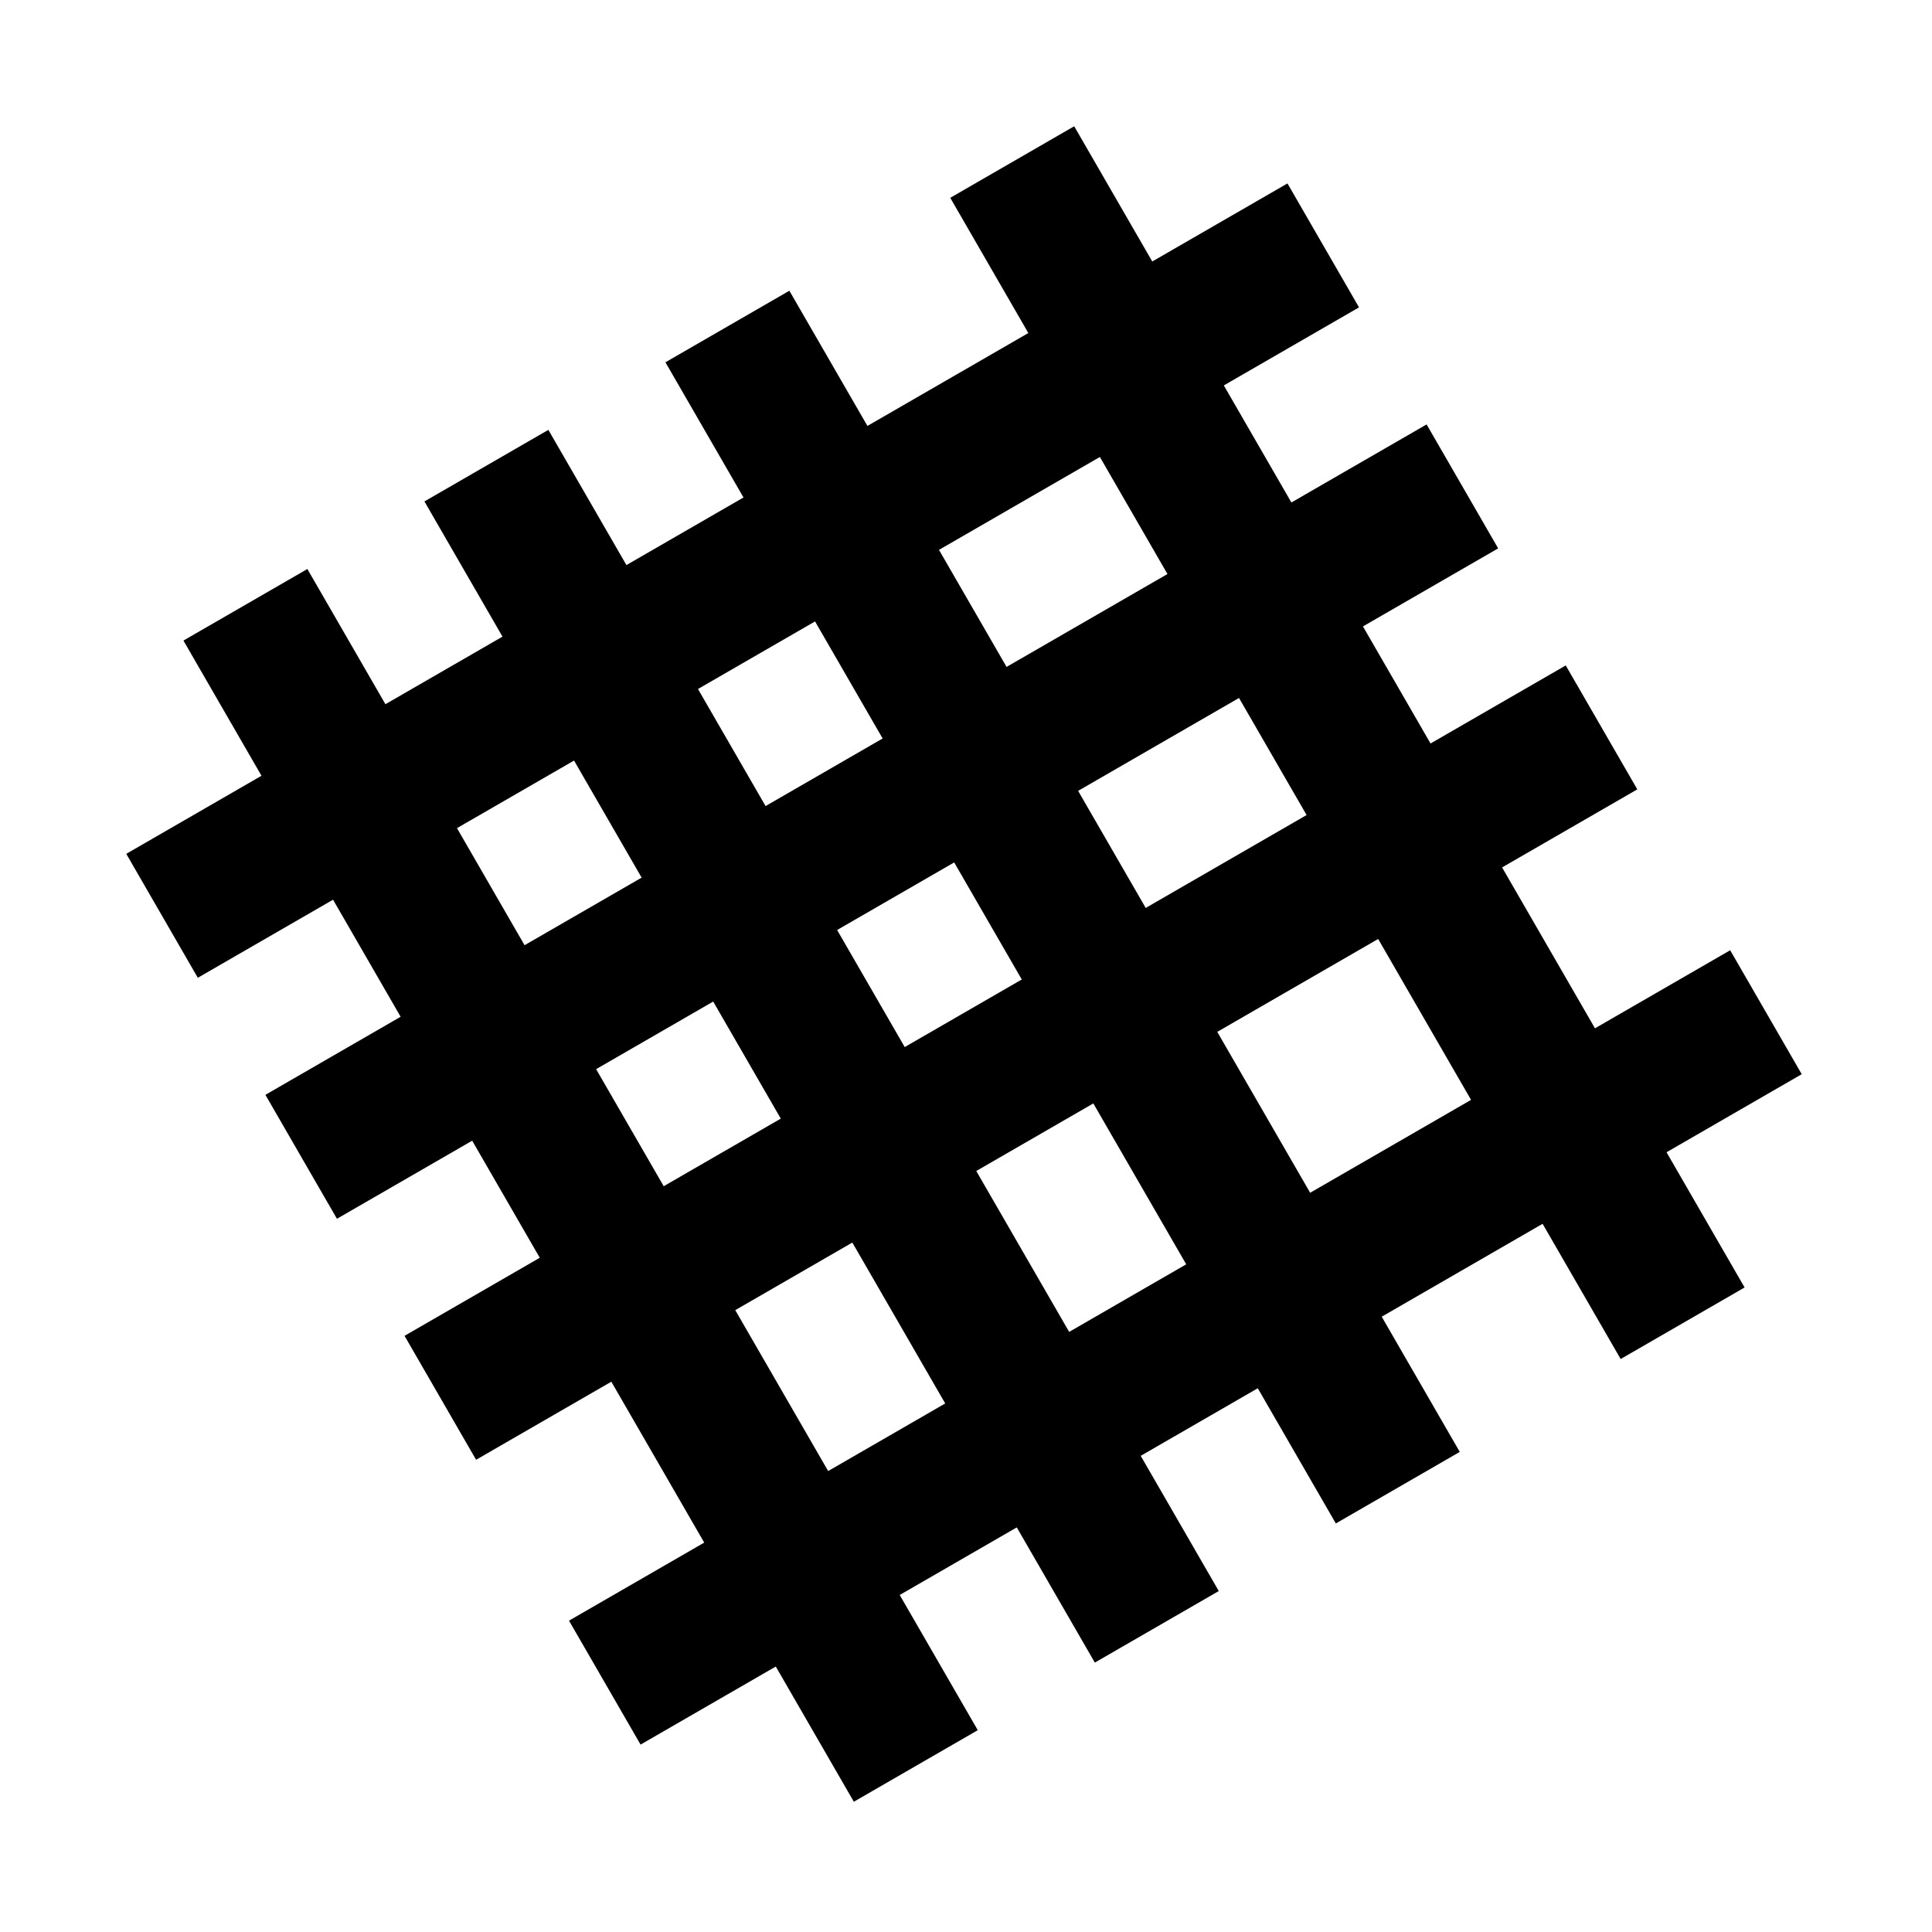
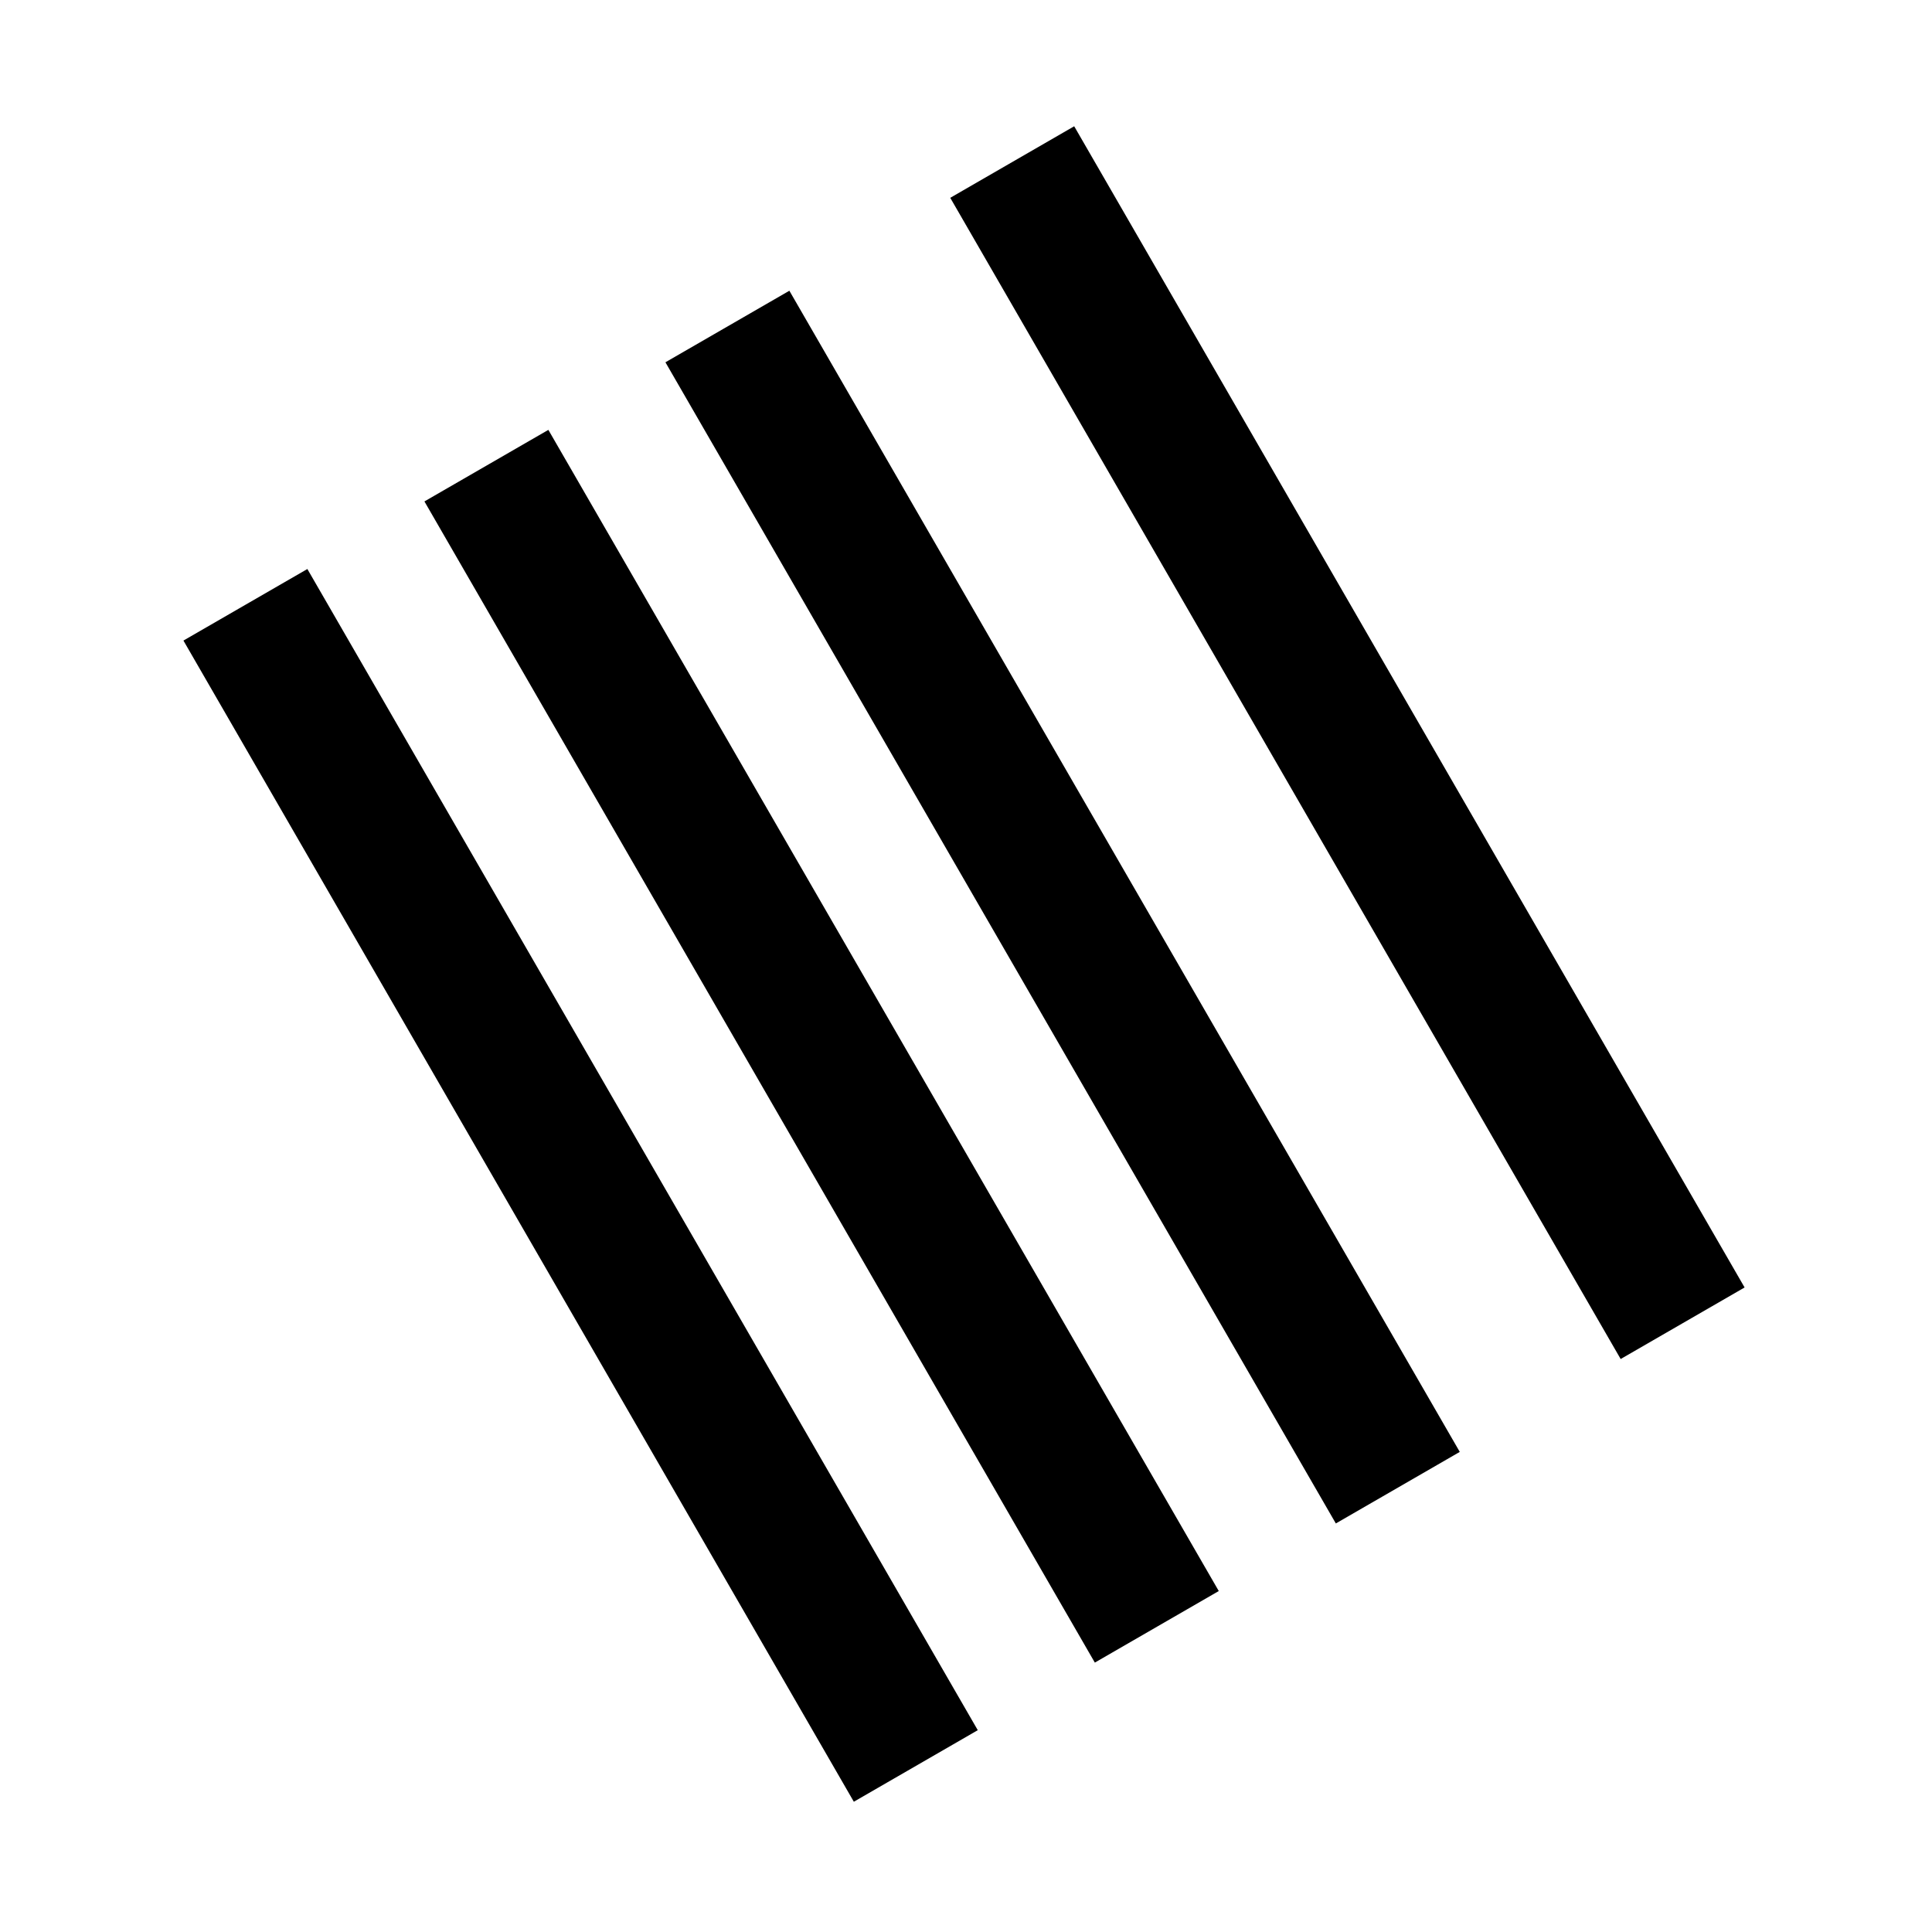
<svg xmlns="http://www.w3.org/2000/svg" width="54" height="54" viewBox="0 0 54 54" fill="none">
-   <path d="M4.529 25.597L36.985 6.859M8.418 32.333L24.646 22.964L32.76 18.279L40.874 13.595M12.307 39.069L44.763 20.331M16.904 47.03L49.359 28.292" stroke="black" stroke-width="4" />
  <path d="M25.597 49.359L6.859 16.904M32.333 45.47L22.964 29.242L18.279 21.128L13.595 13.015M39.069 41.581L20.331 9.126M47.03 36.985L28.292 4.529" stroke="black" stroke-width="4" />
</svg>